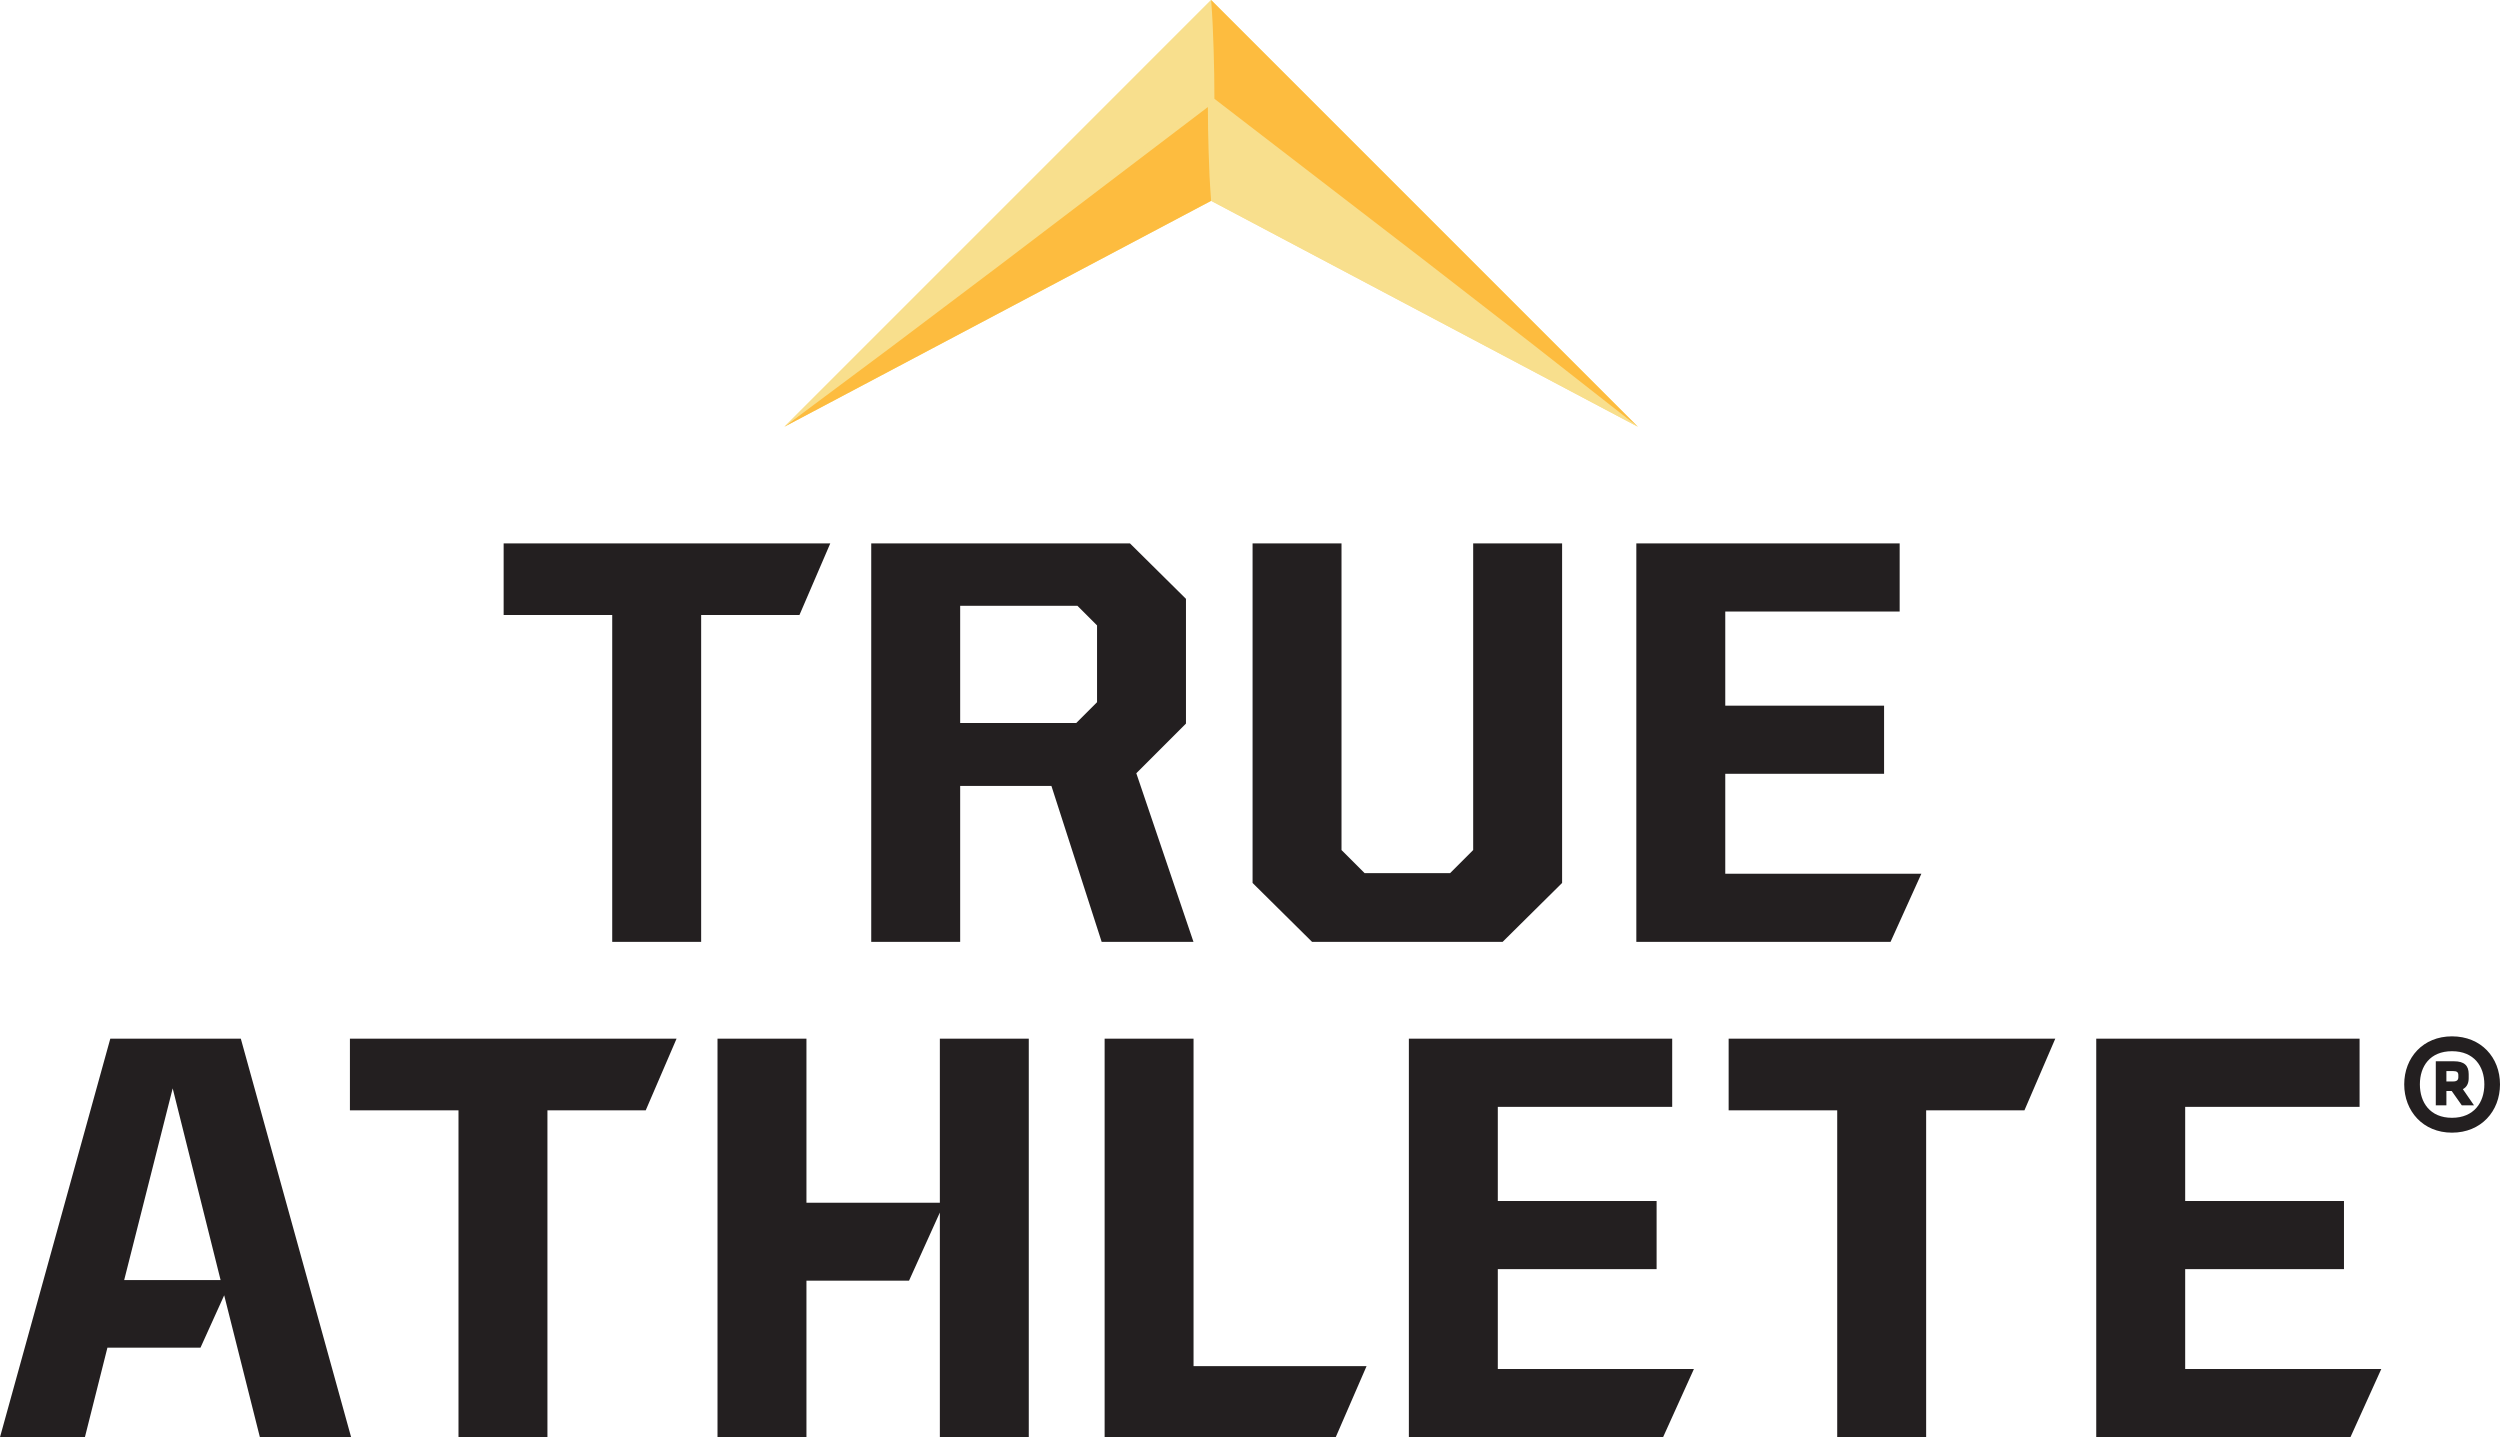
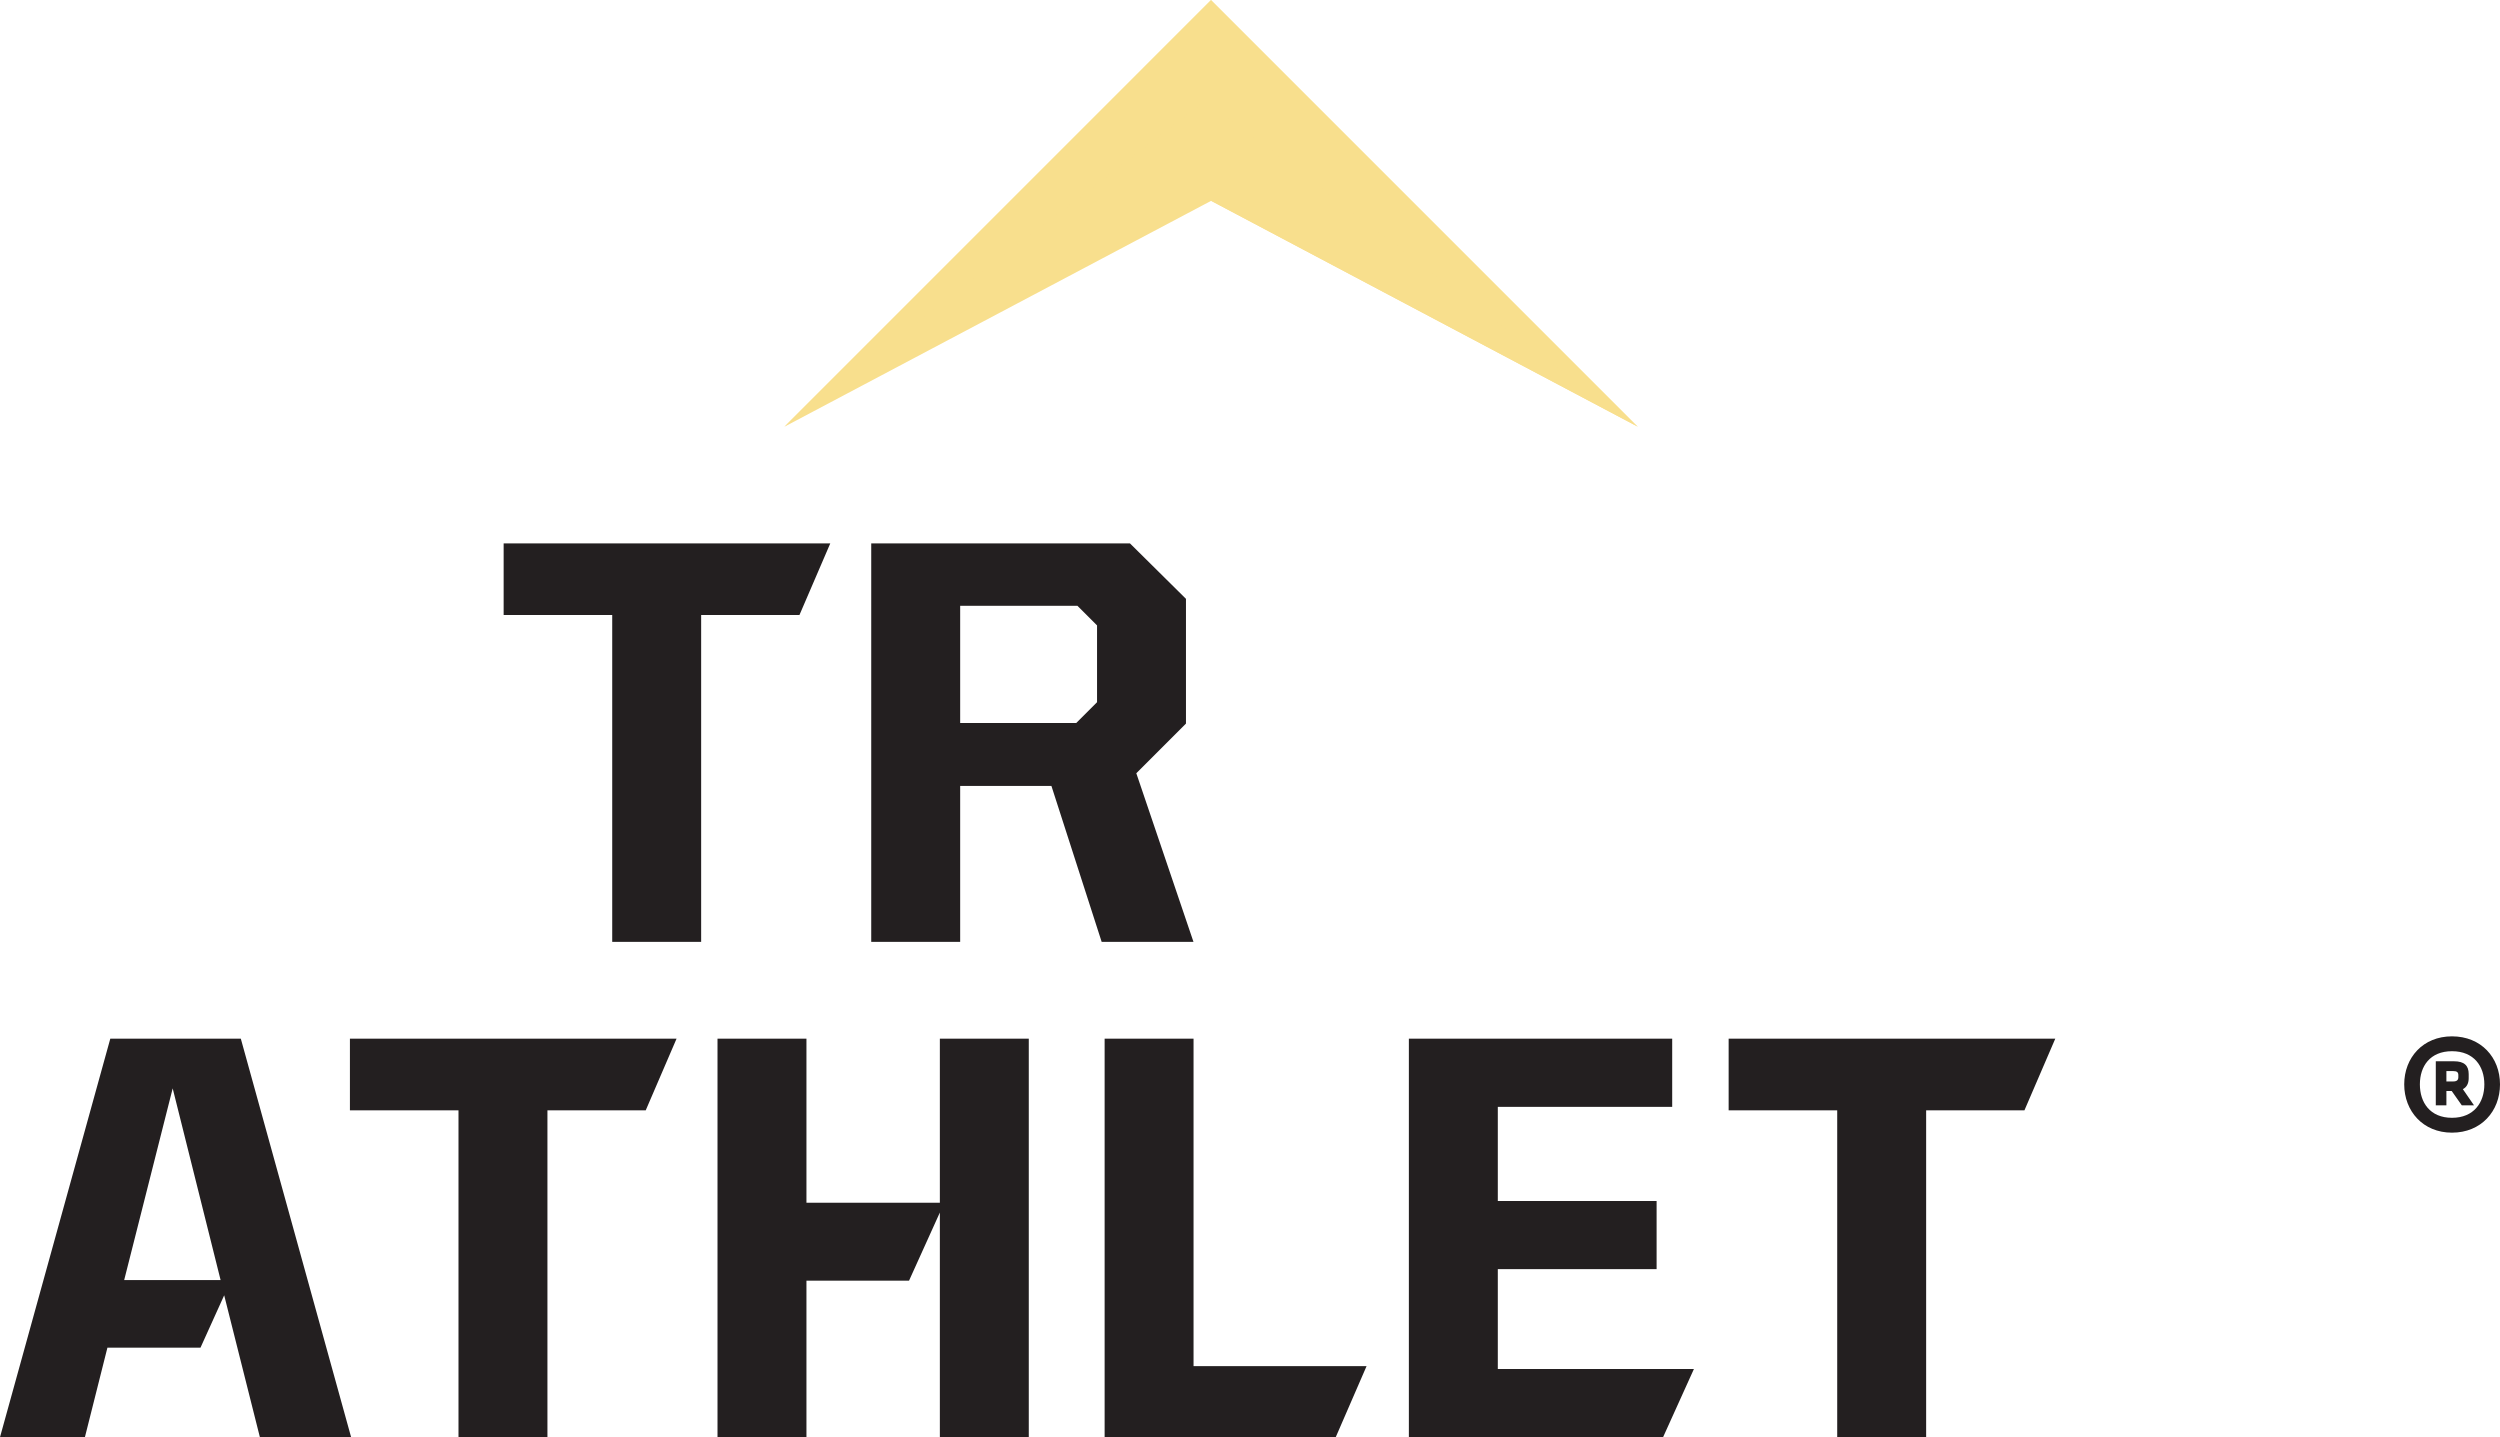
<svg xmlns="http://www.w3.org/2000/svg" xmlns:xlink="http://www.w3.org/1999/xlink" class="lp-logo-trueathlete" version="1.1" id="Layer_1" x="0px" y="0px" viewBox="0 0 695.778 399.978" style="enable-background:new 0 0 695.778 399.978;" xml:space="preserve">
  <style type="text/css">
	.lp-logo-trueathlete .st0{fill:#231F20;}
	.lp-logo-trueathlete .st1{fill:#F8DF8D;}
	.lp-logo-trueathlete .st2{clip-path:url(#SVGID_00000160175675431049349310000008460852238629397649_);}
	.lp-logo-trueathlete .st3{clip-path:url(#SVGID_00000170978004393652546160000017873113222057512598_);fill:#FDBC3F;}
	.lp-logo-trueathlete .st4{clip-path:url(#SVGID_00000155867434953004247990000010723662259336097451_);}
	.lp-logo-trueathlete .st5{clip-path:url(#SVGID_00000073001567259669921430000003314975540520413877_);fill:#FDBC3F;}
</style>
  <path class="st0" d="M72.327,399.978h25.393l-30.696-110.897H30.696L0,399.978h23.63l6.266-24.908h25.901l6.596-14.577  L72.327,399.978z M34.557,356.265l13.503-53.358l13.336,53.358H34.557z" />
  <polygon class="st0" points="127.604,309.013 97.386,309.013 97.386,289.081 188.292,289.081 179.714,309.013   152.357,309.013 152.357,399.978 127.604,399.978 " />
  <polygon class="st0" points="261.572,289.082 261.572,334.729 224.444,334.729 224.444,289.082 199.691,289.082   199.691,399.975 224.444,399.975 224.444,356.428 252.994,356.428 261.572,337.464 261.572,399.975 286.321,399.975   286.321,289.082 " />
  <polygon class="st0" points="307.429,289.082 332.178,289.082 332.178,380.214 380.33,380.214 371.752,399.975   307.429,399.975 " />
  <polygon class="st0" points="392.104,289.082 465.391,289.082 465.391,308.046 416.857,308.046 416.857,334.244   461.052,334.244 461.052,353.212 416.857,353.212 416.857,381.014 471.434,381.014 462.856,399.975 392.104,399.975   " />
  <polygon class="st0" points="511.316,309.013 481.101,309.013 481.101,289.081 572.004,289.081 563.426,309.013   536.068,309.013 536.068,399.978 511.316,399.978 " />
-   <polygon class="st0" points="583.408,289.082 656.698,289.082 656.698,308.046 608.16,308.046 608.16,334.244   652.355,334.244 652.355,353.212 608.16,353.212 608.16,381.014 662.738,381.014 654.159,399.975 583.408,399.975 " />
  <polygon class="st0" points="170.387,171.164 140.169,171.164 140.169,151.232 231.075,151.232 222.497,171.164   195.139,171.164 195.139,262.133 170.387,262.133 " />
  <path class="st0" d="M242.475,151.234h72.008l15.585,15.43v34.713l-13.821,13.825l15.911,46.93h-25.553  l-13.981-43.391h-25.397v43.391h-24.753V151.234z M299.531,201.22l5.788-5.788v-21.377l-5.466-5.462h-32.627v32.627  H299.531z" />
-   <polygon class="st0" points="348.605,245.738 348.605,151.234 373.358,151.234 373.358,236.578 379.787,243.007   403.572,243.007 410.001,236.578 410.001,151.234 434.75,151.234 434.75,245.738 418.197,262.131 365.161,262.131 " />
-   <polygon class="st0" points="455.408,151.234 528.698,151.234 528.698,170.199 480.161,170.199 480.161,196.4   524.359,196.4 524.359,215.361 480.161,215.361 480.161,243.17 534.738,243.17 526.16,262.131 455.408,262.131   " />
  <path class="st0" d="M684.184,299.798c0,0.737-0.37,1.182-1.401,1.182h-1.923v-2.883h1.923  c0.96,0,1.401,0.296,1.401,1.112V299.798z M685.144,307.624h3.398l-3.101-4.502  c1.034-0.519,1.623-1.553,1.623-3.027v-1.182c0-2.364-1.256-3.546-4.061-3.546h-5.095v12.258h2.953v-3.987h1.478  L685.144,307.624z M673.479,301.792c0-5.021,2.805-9.23,8.934-9.23c6.129,0,9.008,4.209,9.008,9.23  c0,5.021-2.879,9.305-9.008,9.305C676.284,311.096,673.479,306.813,673.479,301.792 M669.121,301.792  c0,7.459,5.243,13.44,13.291,13.44c8.122,0,13.366-5.981,13.366-13.44c0-7.459-5.243-13.366-13.366-13.366  C674.365,288.426,669.121,294.333,669.121,301.792" />
  <polygon class="st1" points="337.071,0.002 218.315,118.762 337.071,55.891 455.827,118.762 " />
  <g>
    <g>
      <defs>
        <rect id="SVGID_1_" x="337.055" y="0.004" width="118.775" height="118.76" />
      </defs>
      <clipPath id="SVGID_00000049943302528024576090000009618415272103302297_">
        <use xlink:href="#SVGID_1_" style="overflow:visible;" />
      </clipPath>
      <g style="clip-path:url(#SVGID_00000049943302528024576090000009618415272103302297_);">
        <defs>
          <rect id="SVGID_00000173139191939243508950000001066587874665207447_" x="337.055" y="0.004" width="118.767" height="118.756" />
        </defs>
        <clipPath id="SVGID_00000182515186278370536010000016039400748868488117_">
          <use xlink:href="#SVGID_00000173139191939243508950000001066587874665207447_" style="overflow:visible;" />
        </clipPath>
-         <path style="clip-path:url(#SVGID_00000182515186278370536010000016039400748868488117_);fill:#FDBC3F;" d="M337.984,27.496     l58.894,45.299l29.532,22.903l29.418,23.063L337.069,0.001c0.378,4.658,0.556,9.316,0.704,13.973     C337.933,18.48,337.962,22.99,337.984,27.496" />
      </g>
    </g>
  </g>
  <g>
    <g>
      <defs>
        <rect id="SVGID_00000063606241775129348140000006012902880825704067_" x="218.314" y="29.788" width="118.756" height="88.975" />
      </defs>
      <clipPath id="SVGID_00000013879552341763530600000008456312063954341520_">
        <use xlink:href="#SVGID_00000063606241775129348140000006012902880825704067_" style="overflow:visible;" />
      </clipPath>
      <g style="clip-path:url(#SVGID_00000013879552341763530600000008456312063954341520_);">
        <defs>
          <rect id="SVGID_00000115502203910861290490000004759693833374917550_" x="218.321" y="29.788" width="118.734" height="88.972" />
        </defs>
        <clipPath id="SVGID_00000134217879515701379540000011160855089543688885_">
          <use xlink:href="#SVGID_00000115502203910861290490000004759693833374917550_" style="overflow:visible;" />
        </clipPath>
-         <path style="clip-path:url(#SVGID_00000134217879515701379540000011160855089543688885_);fill:#FDBC3F;" d="M336.365,41.92     c-0.144-4.042-0.178-8.089-0.2-12.132l-58.046,44.121l-29.844,22.503l-29.962,22.351l118.756-62.87     c-0.207-2.327-0.296-4.658-0.448-6.985L336.365,41.92z" />
      </g>
    </g>
  </g>
  <path class="st1" d="M277.266,72.797l58.891-45.303c0.022-4.506,0.052-9.012,0.211-13.518  c0.148-4.658,0.322-9.319,0.704-13.977L218.312,118.764l29.418-23.063L277.266,72.797z" />
  <path class="st1" d="M425.866,96.412L396.018,73.913l-58.046-44.125c-0.019,4.043-0.048,8.089-0.193,12.132  l-0.259,6.989c-0.152,2.327-0.244,4.658-0.452,6.985l118.76,62.871L425.866,96.412z" />
</svg>